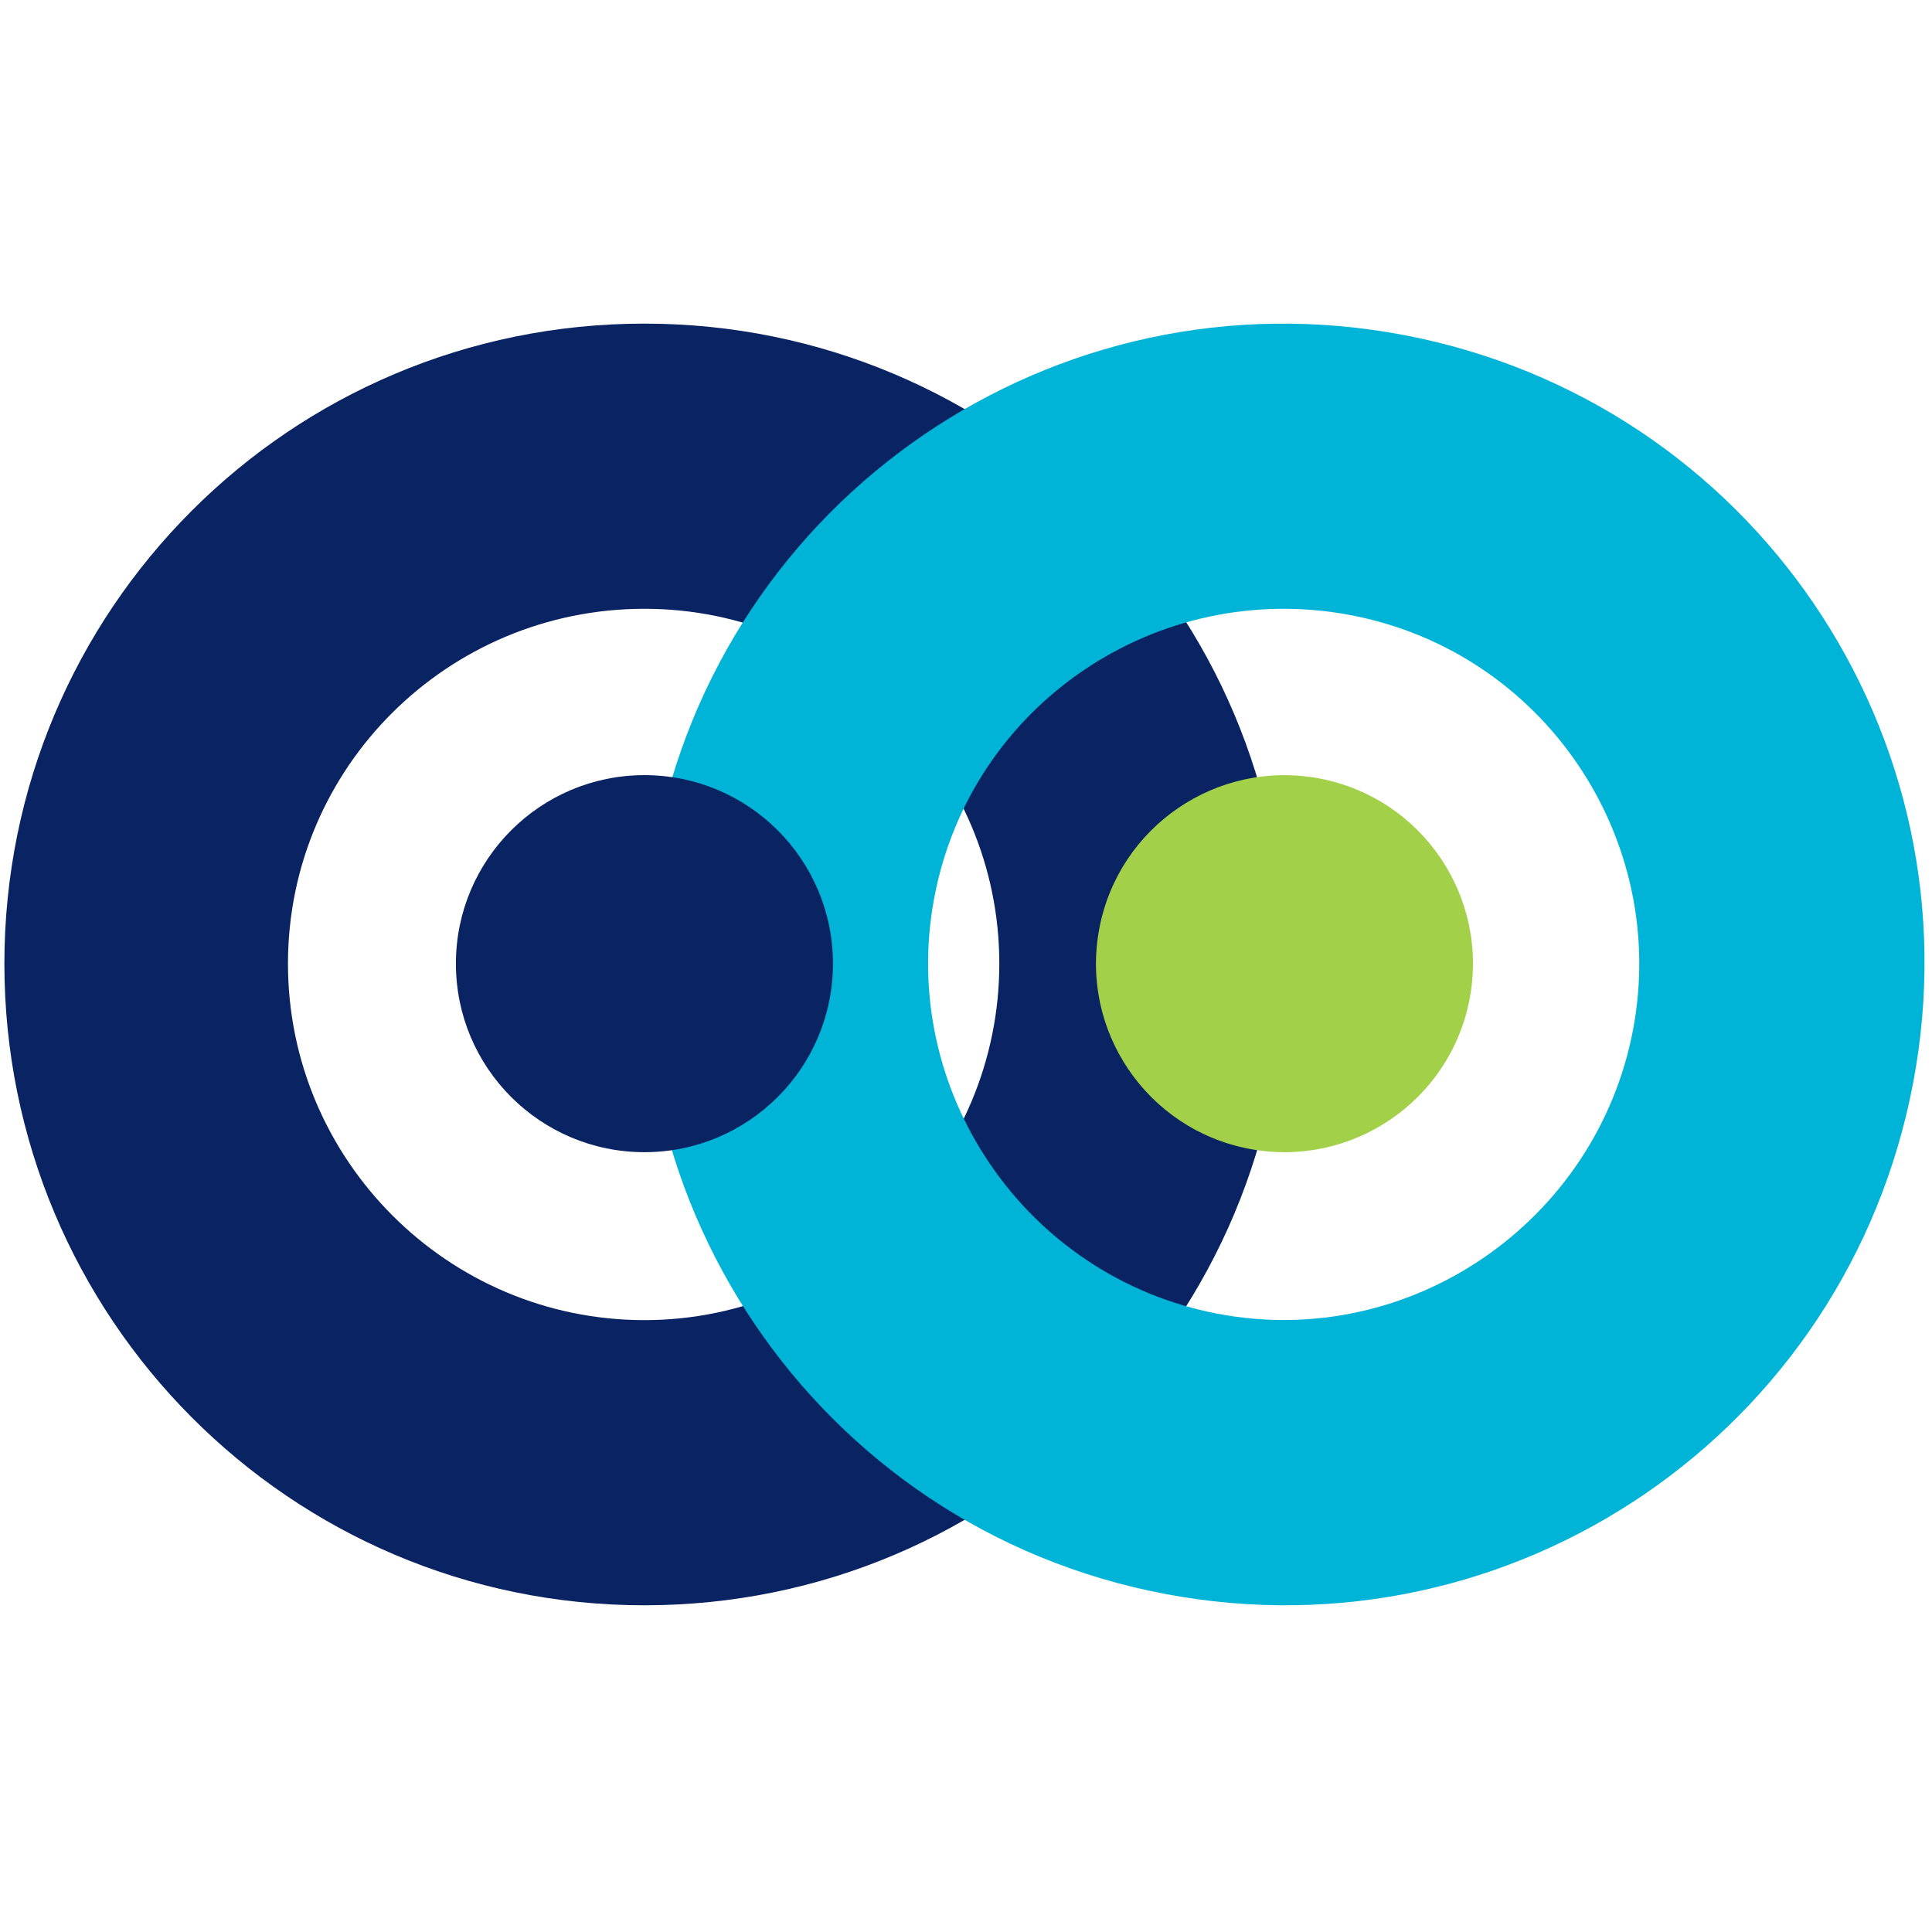
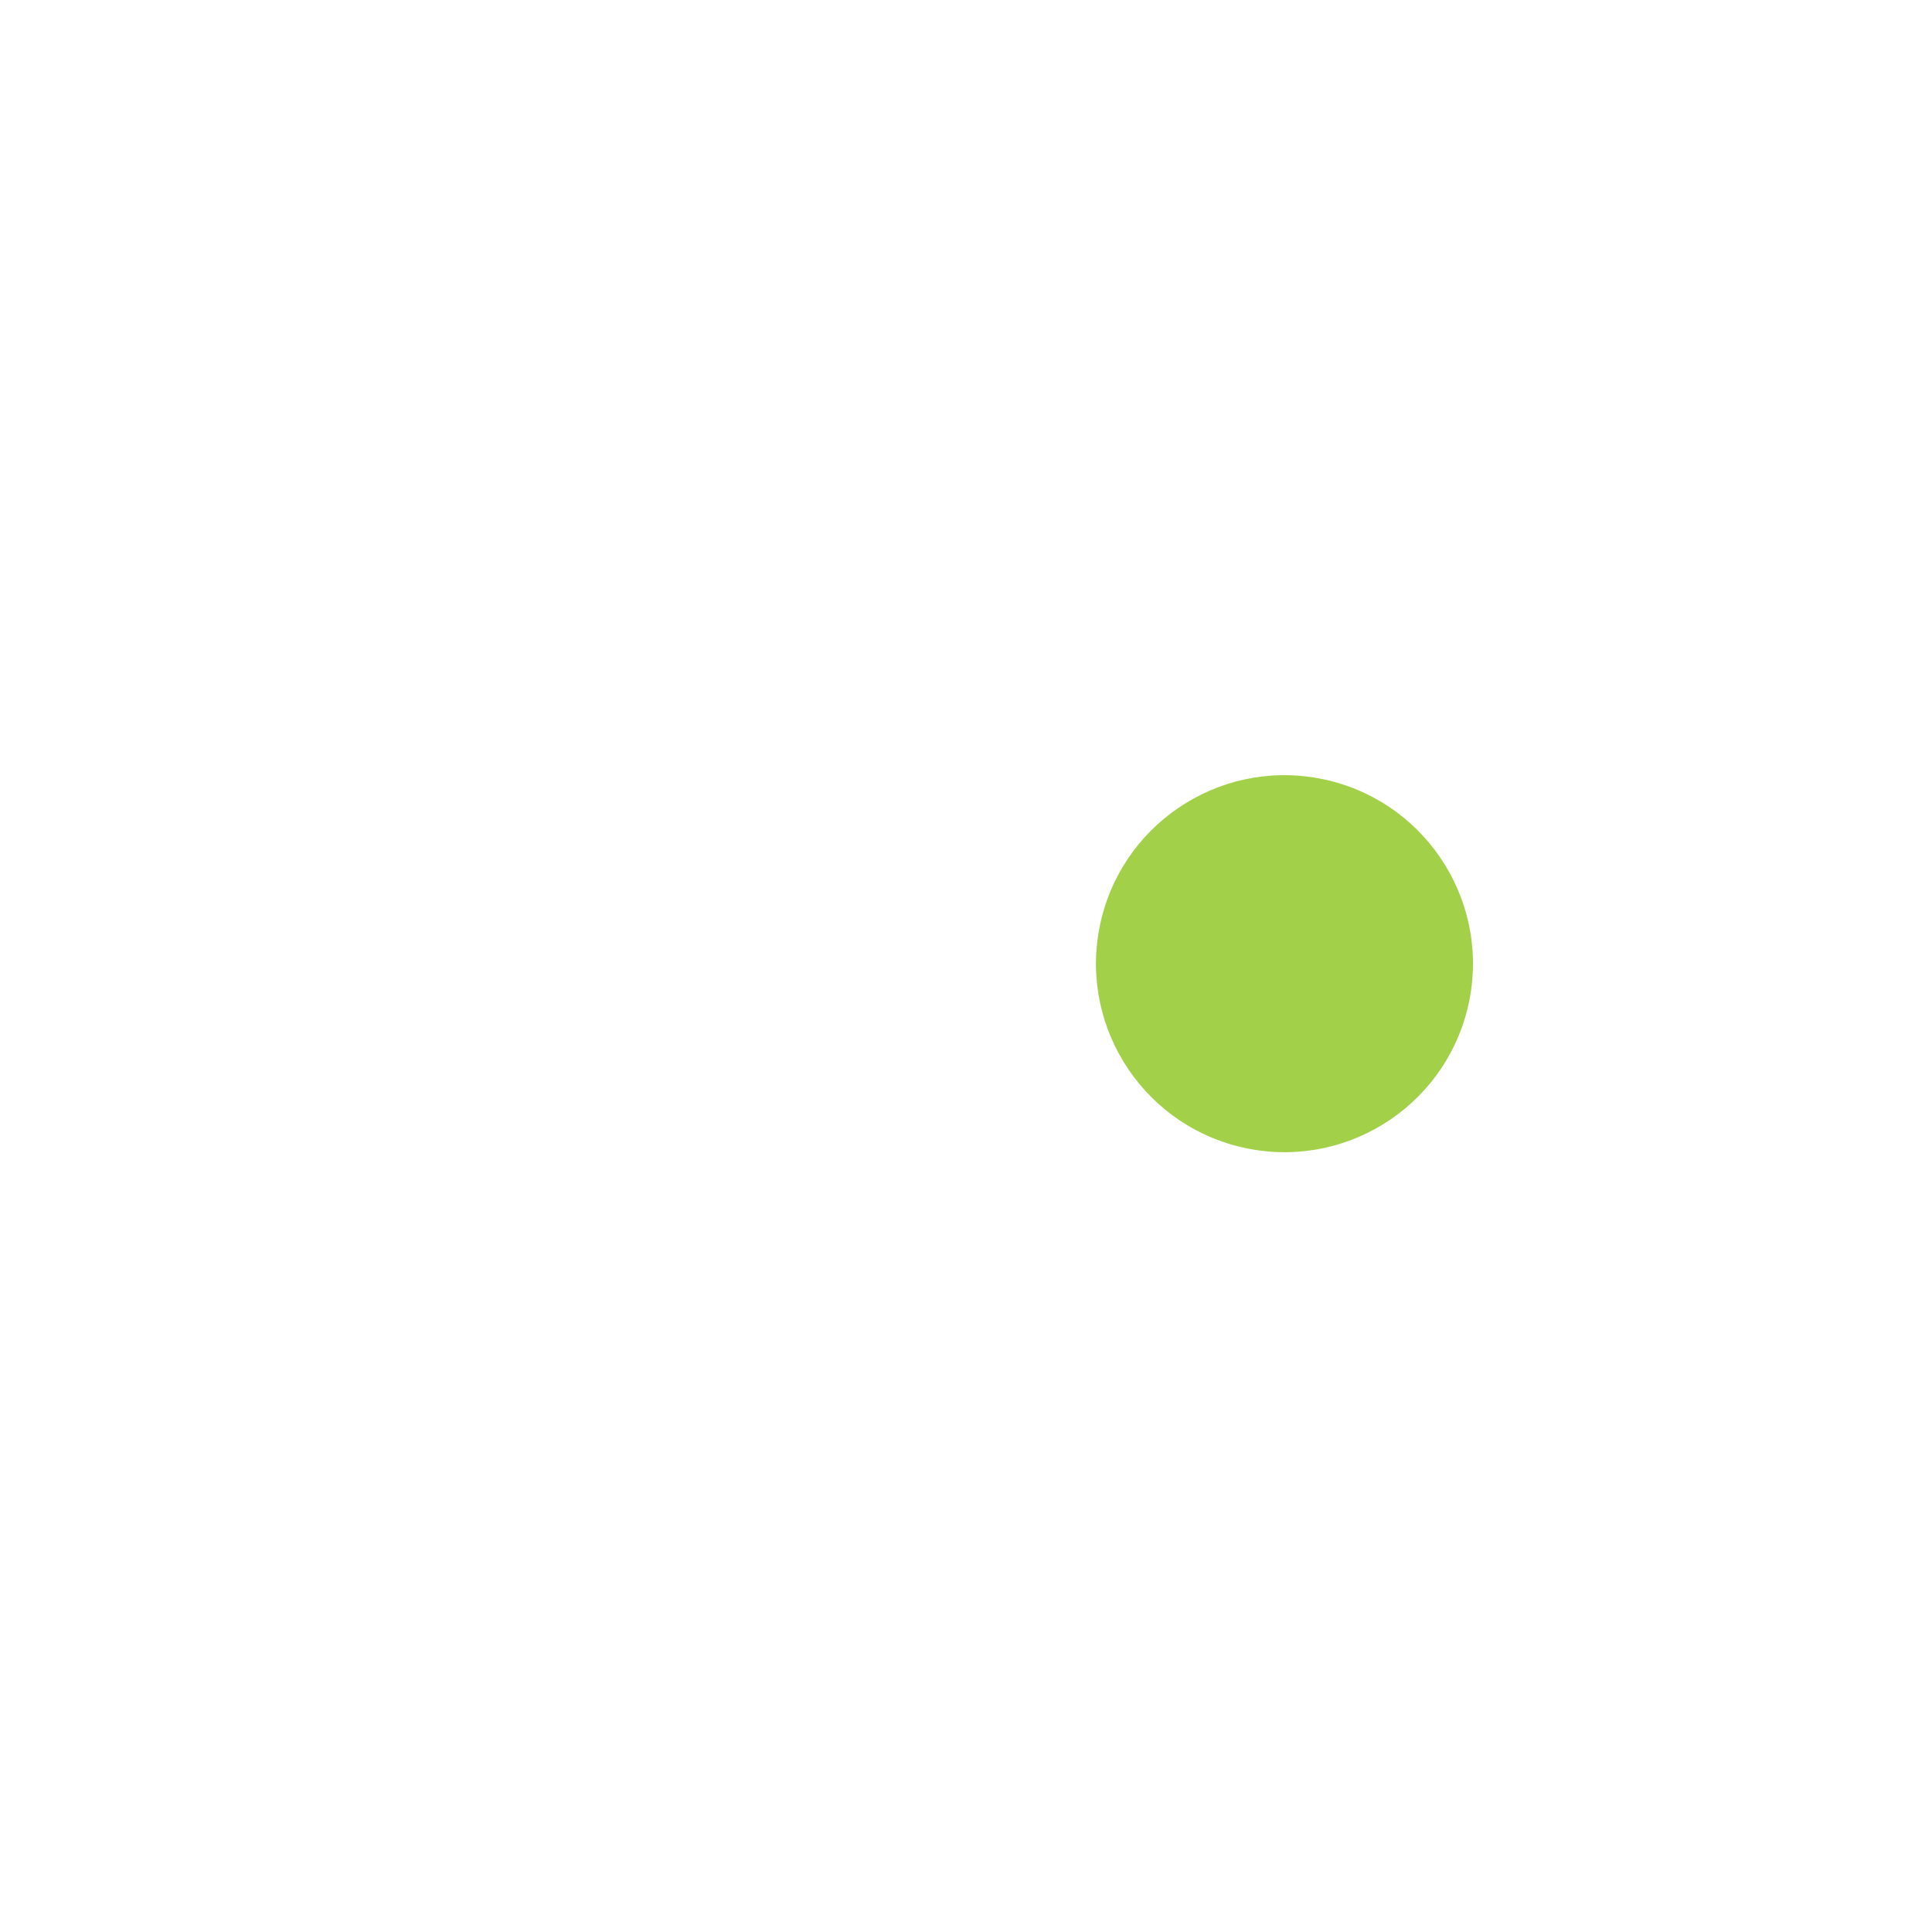
<svg xmlns="http://www.w3.org/2000/svg" version="1.1" width="320.00" height="320.00" viewBox="0 0 320.0 320.0">
  <g id="document" transform="scale(0.078 0.078) translate(2048.0 2048.0)">
    <g>
-       <path d="M-679.564,-1360.81 C-1433.14,-1360.81 -2038.69,-751.894 -2038.69,-1.682 C-2038.69,748.53 -1433.14,1360.81 -679.564,1360.81 C74.012,1360.81 679.564,751.894 679.564,-1.682 C679.564,-755.258 70.648,-1360.81 -679.564,-1360.81 Z M-679.564,755.258 C-1096.72,755.258 -1436.5,415.476 -1436.5,-1.682 C-1436.5,-418.84 -1096.72,-755.258 -679.564,-755.258 C-262.406,-755.258 74.012,-415.476 74.012,-1.682 C74.012,412.112 -262.406,755.258 -679.564,755.258 Z " fill="#0a2463" fill-opacity="1.00" />
      <path d="M1072.73,73.124 C1114.02,-144.026 971.455,-353.53 754.305,-394.816 C537.155,-436.102 327.651,-293.537 286.365,-76.387 C245.078,140.763 387.644,350.268 604.794,391.554 C821.944,432.84 1031.45,290.275 1072.73,73.124 Z " fill="#a2d149" fill-opacity="1.00" />
-       <path d="M933.342,-1336.48 C193.229,-1477.19 -515.209,-992.232 -655.297,-255.423 C-795.385,481.386 -314.984,1195.8 425.129,1336.52 C1165.24,1477.24 1873.68,992.274 2014.4,252.161 C2155.11,-487.952 1670.15,-1196.39 933.342,-1336.48 Z M538.205,741.786 C128.5,663.889 -141.764,266.73 -63.867,-142.976 C14.029,-552.681 410.561,-819.641 820.266,-741.744 C1229.97,-663.847 1496.93,-267.316 1419.66,139.085 C1342.39,545.487 947.911,819.683 538.205,741.786 Z " fill="#00b4d8" fill-opacity="1.00" />
-       <path d="M-279.227,-1.682 C-279.227,-222.782 -458.464,-402.019 -679.564,-402.019 C-900.664,-402.019 -1079.9,-222.782 -1079.9,-1.682 C-1079.9,219.418 -900.664,398.655 -679.564,398.655 C-458.464,398.655 -279.227,219.418 -279.227,-1.682 Z " fill="#0a2463" fill-opacity="1.00" />
    </g>
  </g>
</svg>